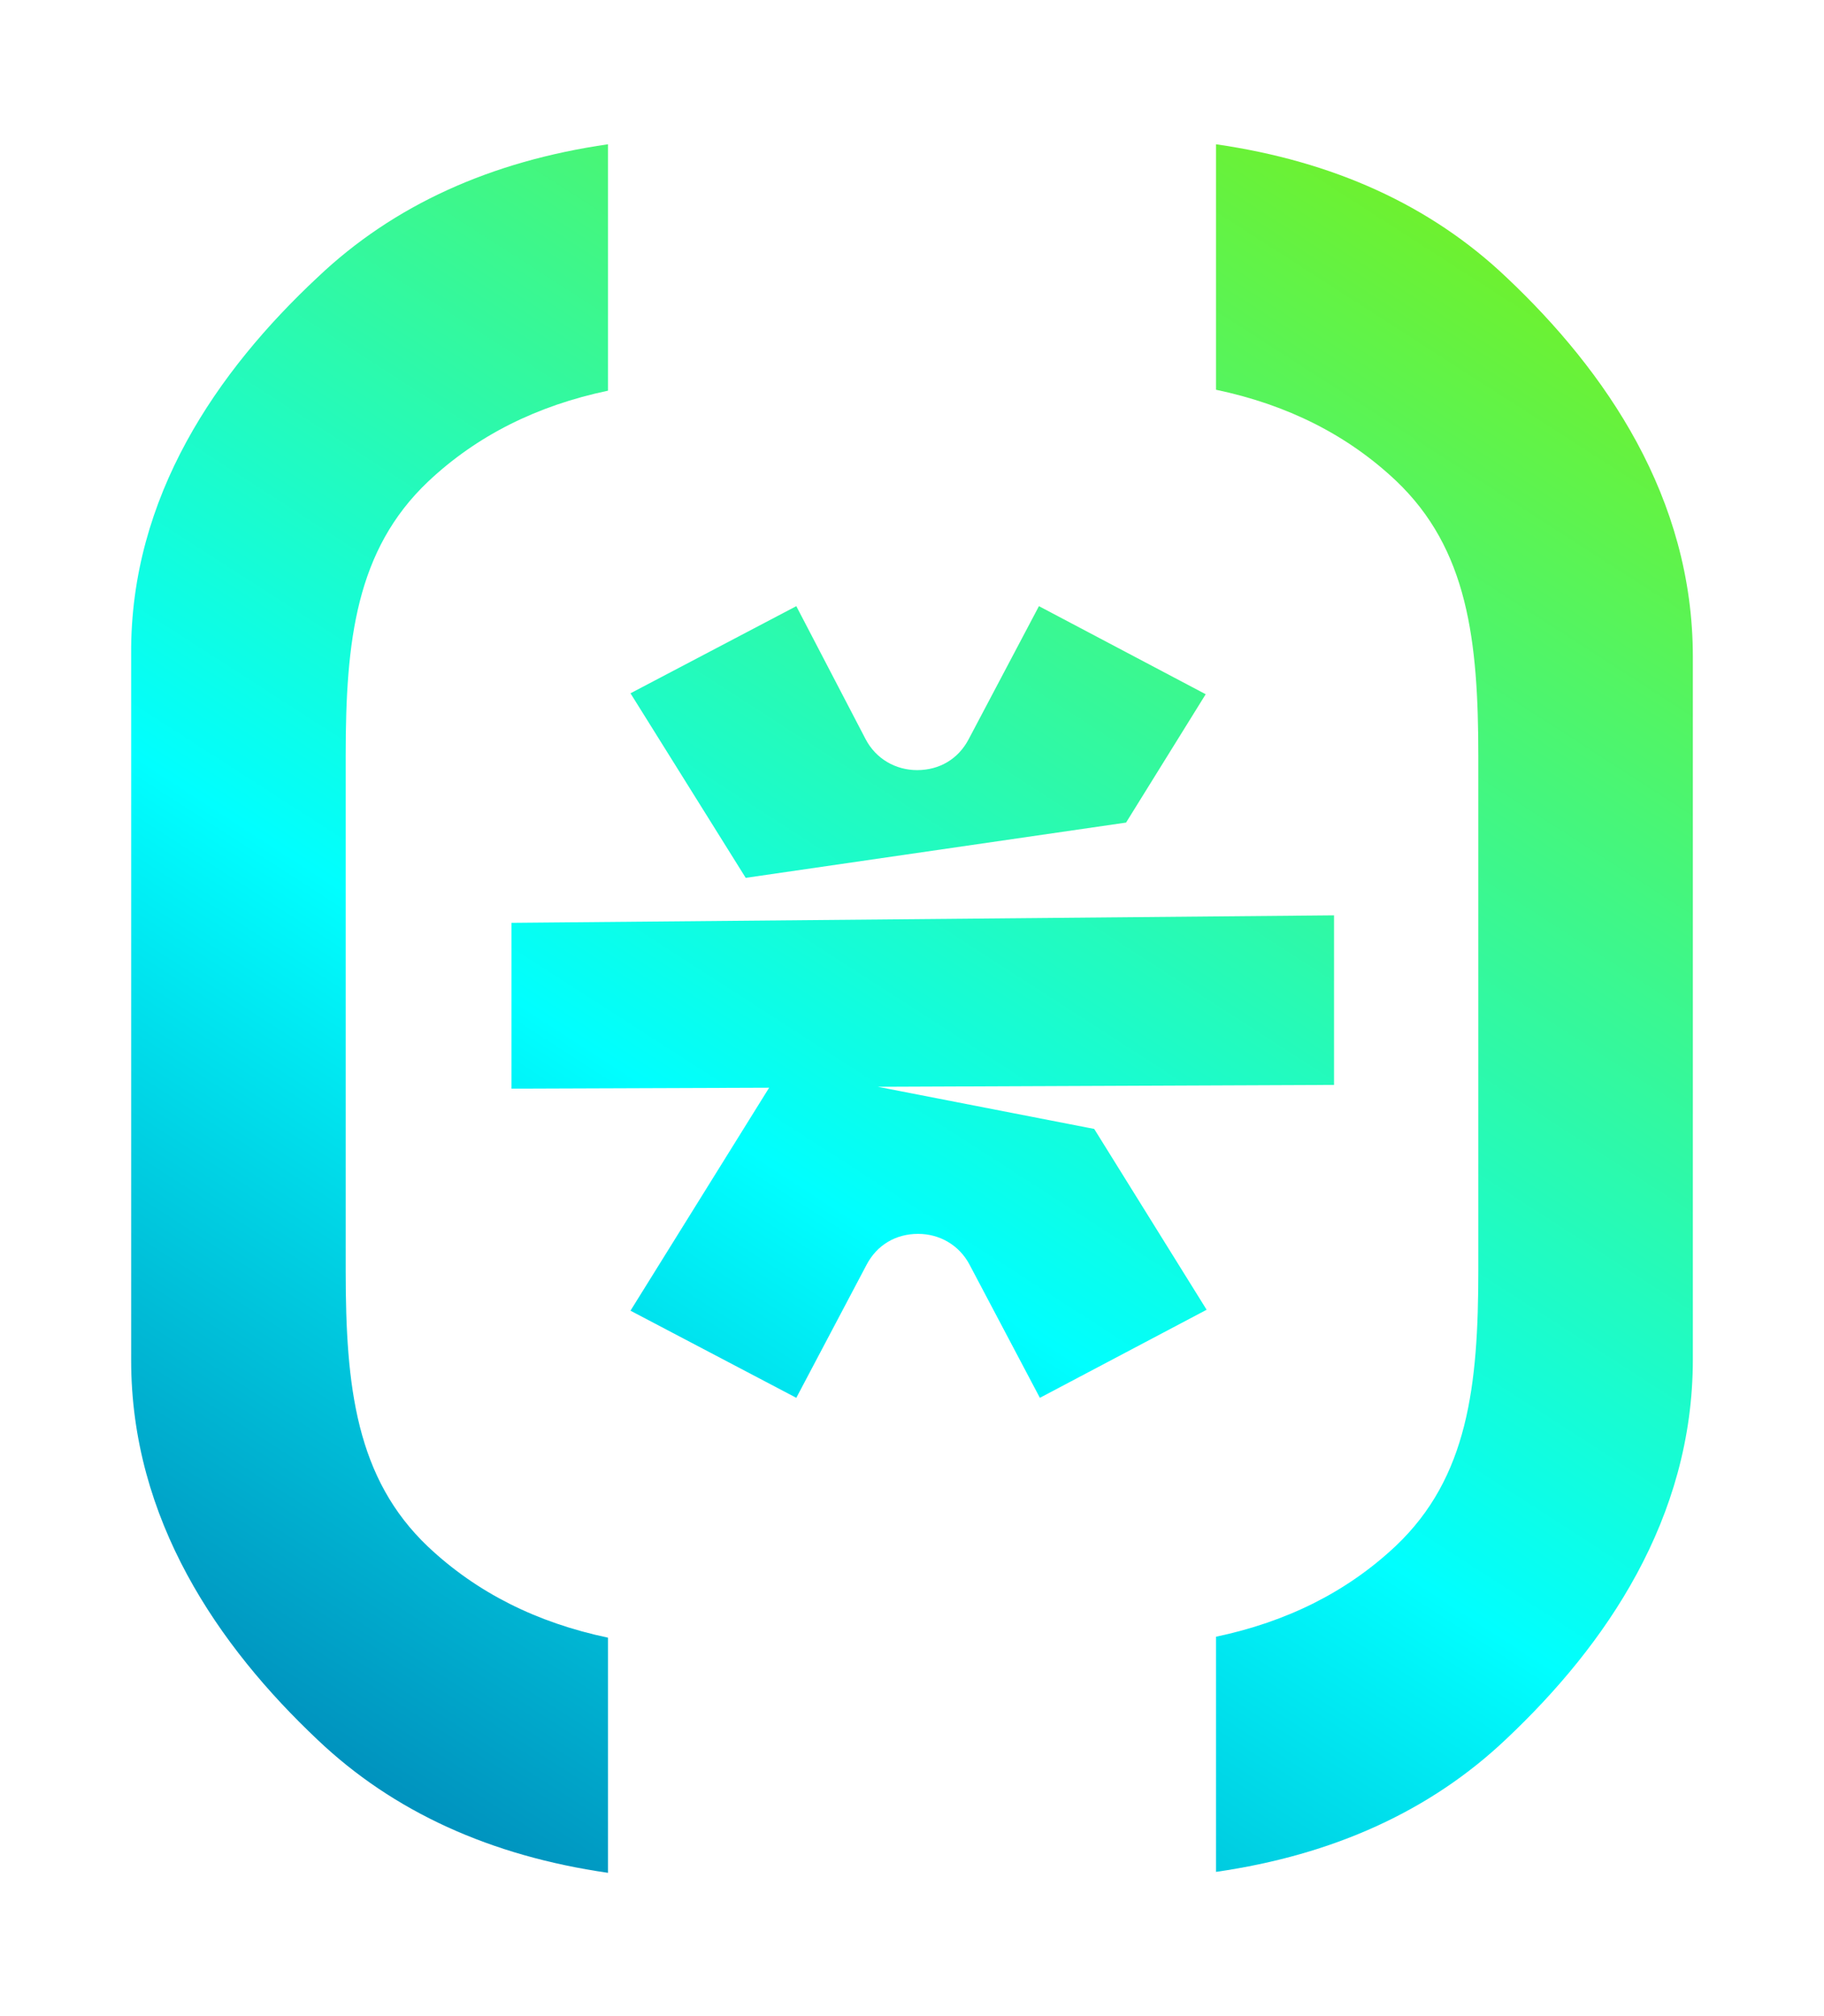
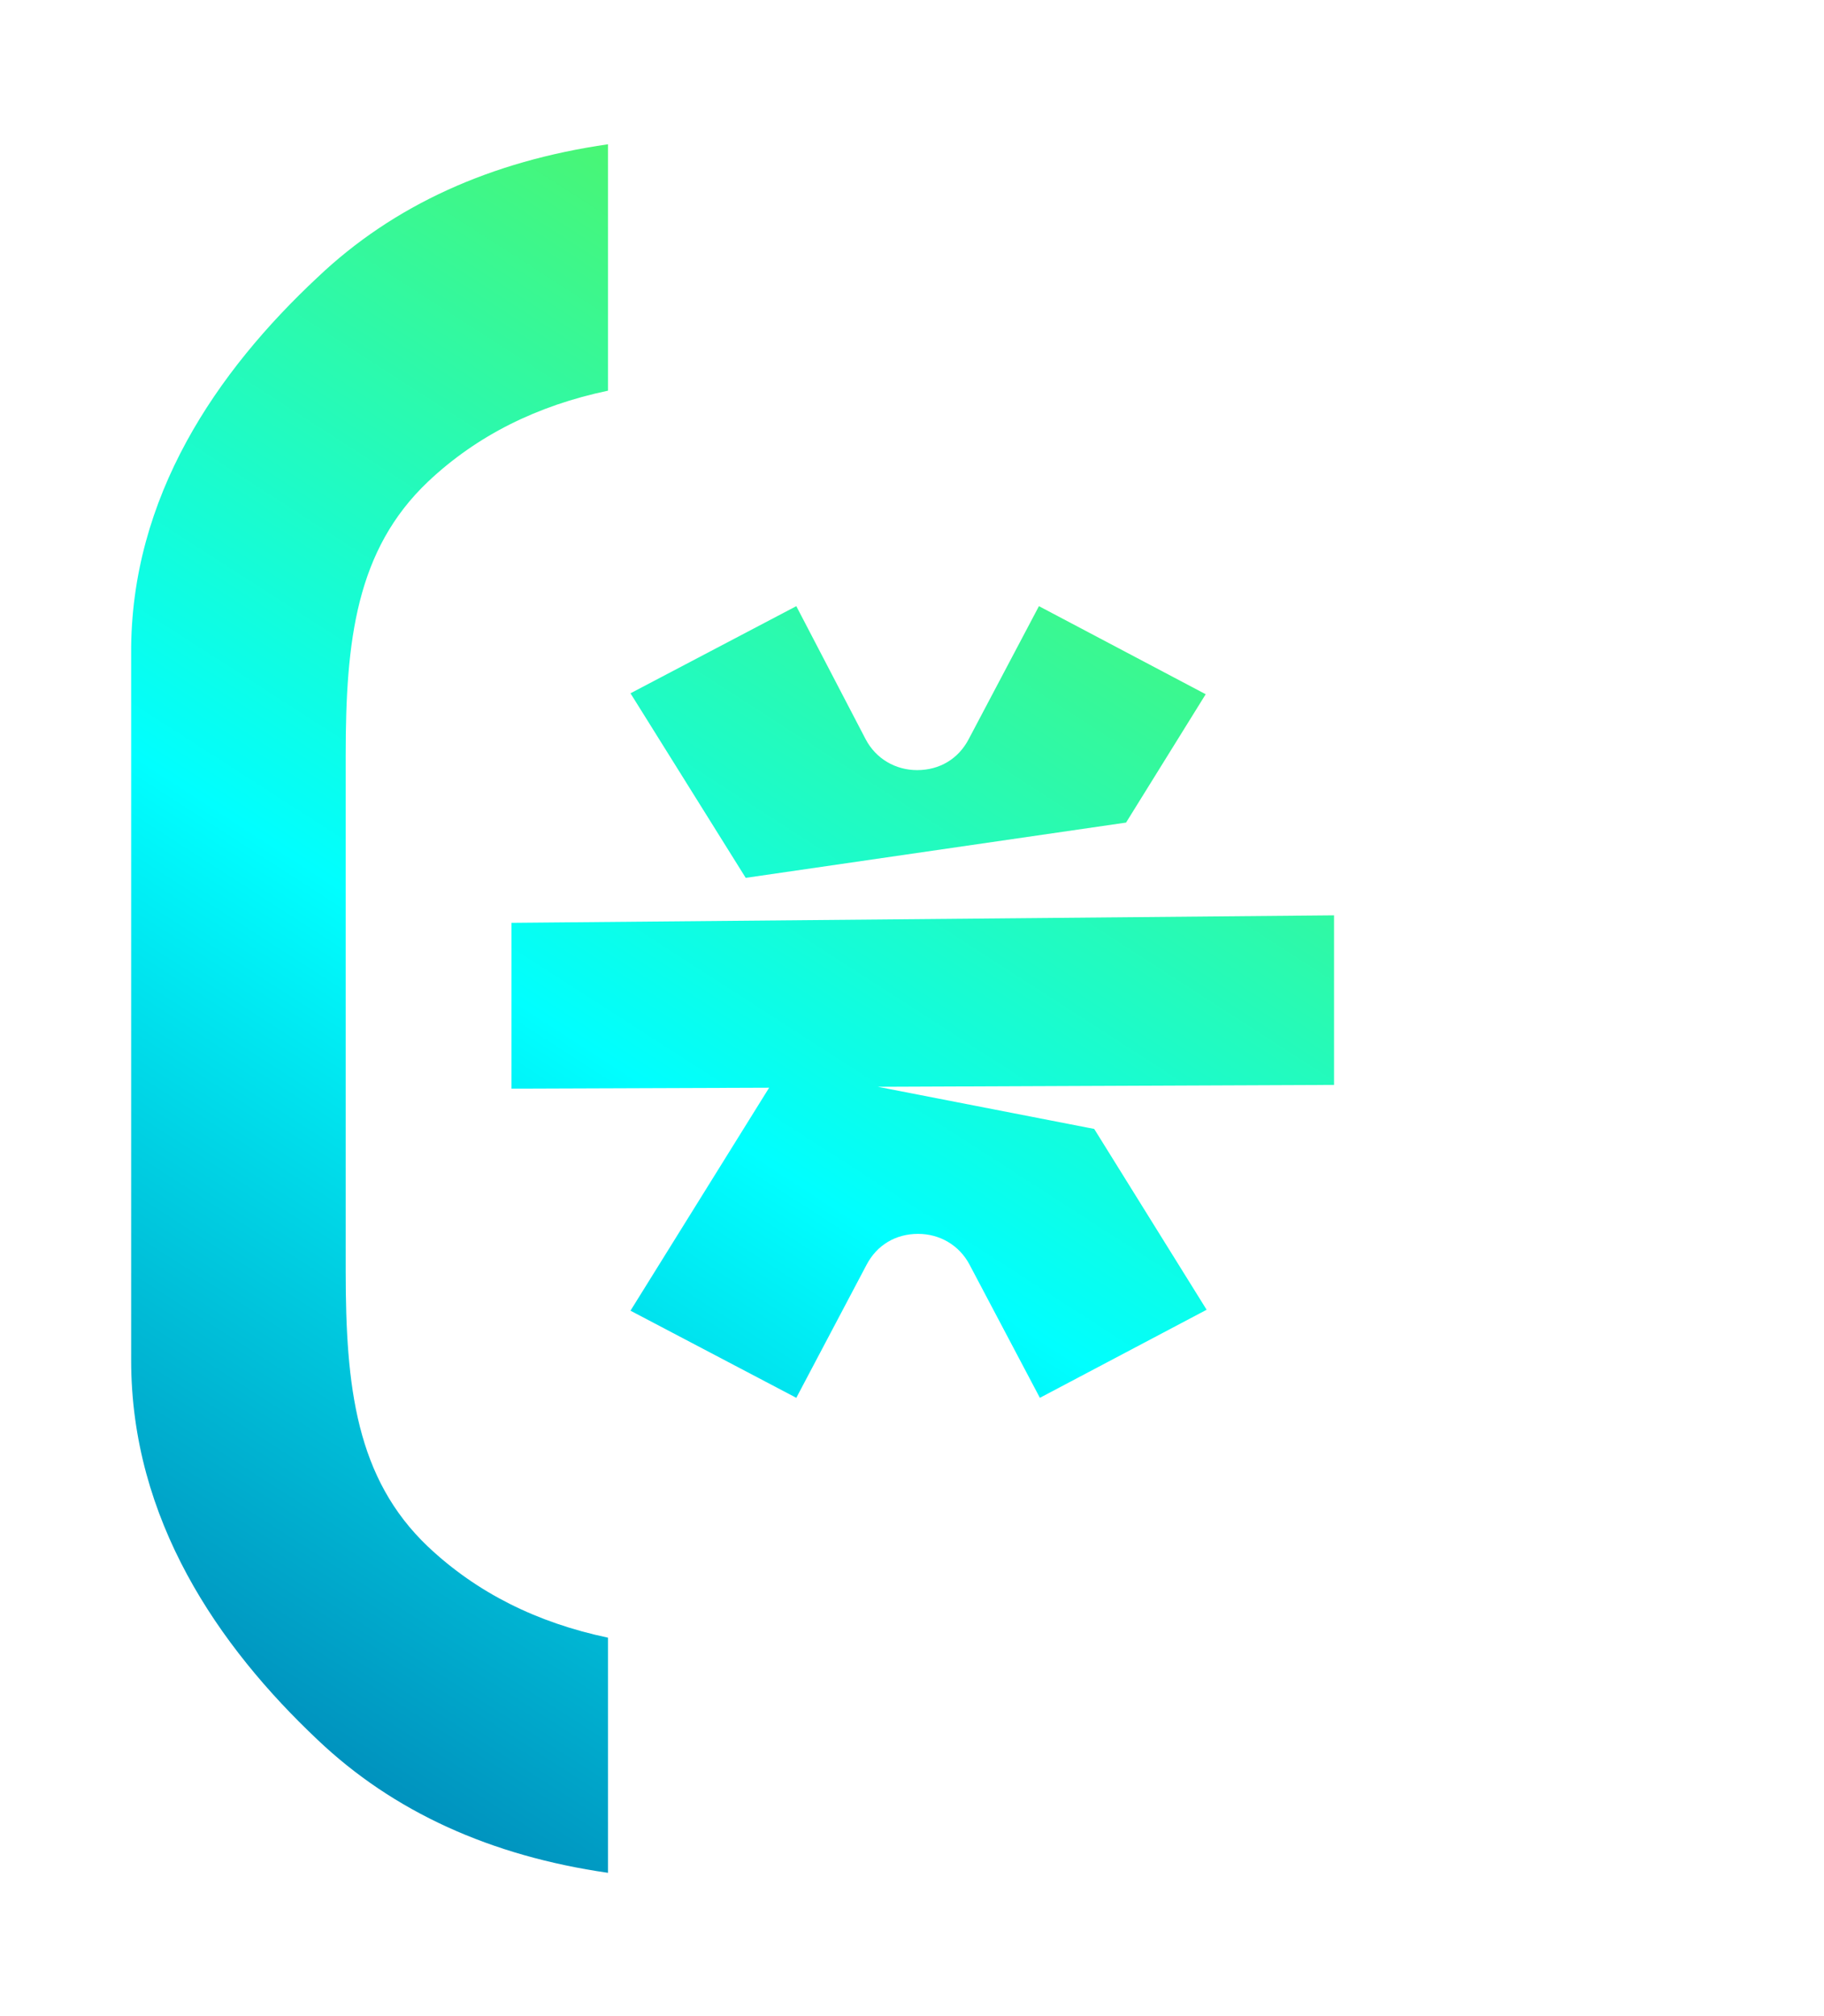
<svg xmlns="http://www.w3.org/2000/svg" version="1.1" id="Layer_1" x="0px" y="0px" width="194.7px" height="215.2px" viewBox="0 0 194.7 215.2" style="enable-background:new 0 0 194.7 215.2;" xml:space="preserve">
  <style type="text/css">
	.st0{fill:url(#SVGID_1_);}
	.st1{fill:url(#SVGID_00000004519561486438896460000001266960168497785022_);}
	.st2{fill:url(#SVGID_00000049204468076180615810000015113731544435055266_);}
	.st3{fill:url(#SVGID_00000116951257355544416270000003794629356563808950_);}
</style>
  <g>
    <linearGradient id="SVGID_1_" gradientUnits="userSpaceOnUse" x1="68.392" y1="222.153" x2="185.026" y2="41.026">
      <stop offset="1.481436e-07" style="stop-color:#0083B5" />
      <stop offset="0.417" style="stop-color:#00FFFF" />
      <stop offset="0.995" style="stop-color:#6FF12D" />
    </linearGradient>
-     <path class="st0" d="M129.8,174.7c7.6-1.6,14-4.8,19.2-9.7c7.7-7.3,8.8-17.1,8.8-29.4V80.7c0-12.3-1.1-22.1-8.8-29.4   c-5.2-4.9-11.6-8.1-19.2-9.7V15.4c12.5,1.8,22.9,6.5,31,14.2c10.6,10,19.9,23.5,19.9,40.5v75c0,17-9.3,30.5-19.9,40.5   c-8.1,7.7-18.5,12.4-31,14.2V174.7z" />
    <linearGradient id="SVGID_00000040544740507634666800000017273841385603649669_" gradientUnits="userSpaceOnUse" x1="5.037" y1="181.356" x2="121.672" y2="0.23">
      <stop offset="1.481436e-07" style="stop-color:#0083B5" />
      <stop offset="0.417" style="stop-color:#00FFFF" />
      <stop offset="0.995" style="stop-color:#6FF12D" />
    </linearGradient>
    <path style="fill:url(#SVGID_00000040544740507634666800000017273841385603649669_);" d="M33.9,29.6c8.1-7.7,18.5-12.4,31-14.2   v26.3c-7.6,1.6-14,4.8-19.2,9.7c-7.7,7.3-8.8,17-8.8,29.2v55.1c0,12.3,1.1,22.1,8.8,29.4c5.2,4.9,11.6,8.1,19.2,9.7v25.1   c-12.5-1.8-22.9-6.5-31-14.2c-10.6-10-19.9-23.5-19.9-40.5V69.8C13.9,53,23.2,39.6,33.9,29.6z" />
    <g>
      <linearGradient id="SVGID_00000060713993868866928010000000698955780952733088_" gradientUnits="userSpaceOnUse" x1="22.028" y1="192.297" x2="138.662" y2="11.171">
        <stop offset="1.481436e-07" style="stop-color:#0083B5" />
        <stop offset="0.417" style="stop-color:#00FFFF" />
        <stop offset="0.995" style="stop-color:#6FF12D" />
      </linearGradient>
      <path style="fill:url(#SVGID_00000060713993868866928010000000698955780952733088_);" d="M120.2,87.8l8.5-13.7l-17.8-9.4    l-7.5,14.2c-1.1,2.1-3.1,3.3-5.5,3.3c-2.3,0-4.4-1.2-5.5-3.3L85,64.7L67.3,74l12.3,19.7L120.2,87.8z" />
      <linearGradient id="SVGID_00000115475840050352750520000000840372054167564949_" gradientUnits="userSpaceOnUse" x1="37.965" y1="202.56" x2="154.6" y2="21.433">
        <stop offset="1.481436e-07" style="stop-color:#0083B5" />
        <stop offset="0.417" style="stop-color:#00FFFF" />
        <stop offset="0.995" style="stop-color:#6FF12D" />
      </linearGradient>
      <path style="fill:url(#SVGID_00000115475840050352750520000000840372054167564949_);" d="M142.4,97.7l-87.8,0.8v17.7l27.5-0.1    l-14.8,23.8l17.7,9.3l7.5-14.2c1.1-2.1,3.1-3.3,5.5-3.3c2.3,0,4.4,1.2,5.5,3.3l7.5,14.2l17.8-9.4l-12-19.3L93.7,116l48.7-0.2V97.7    z" />
    </g>
  </g>
</svg>